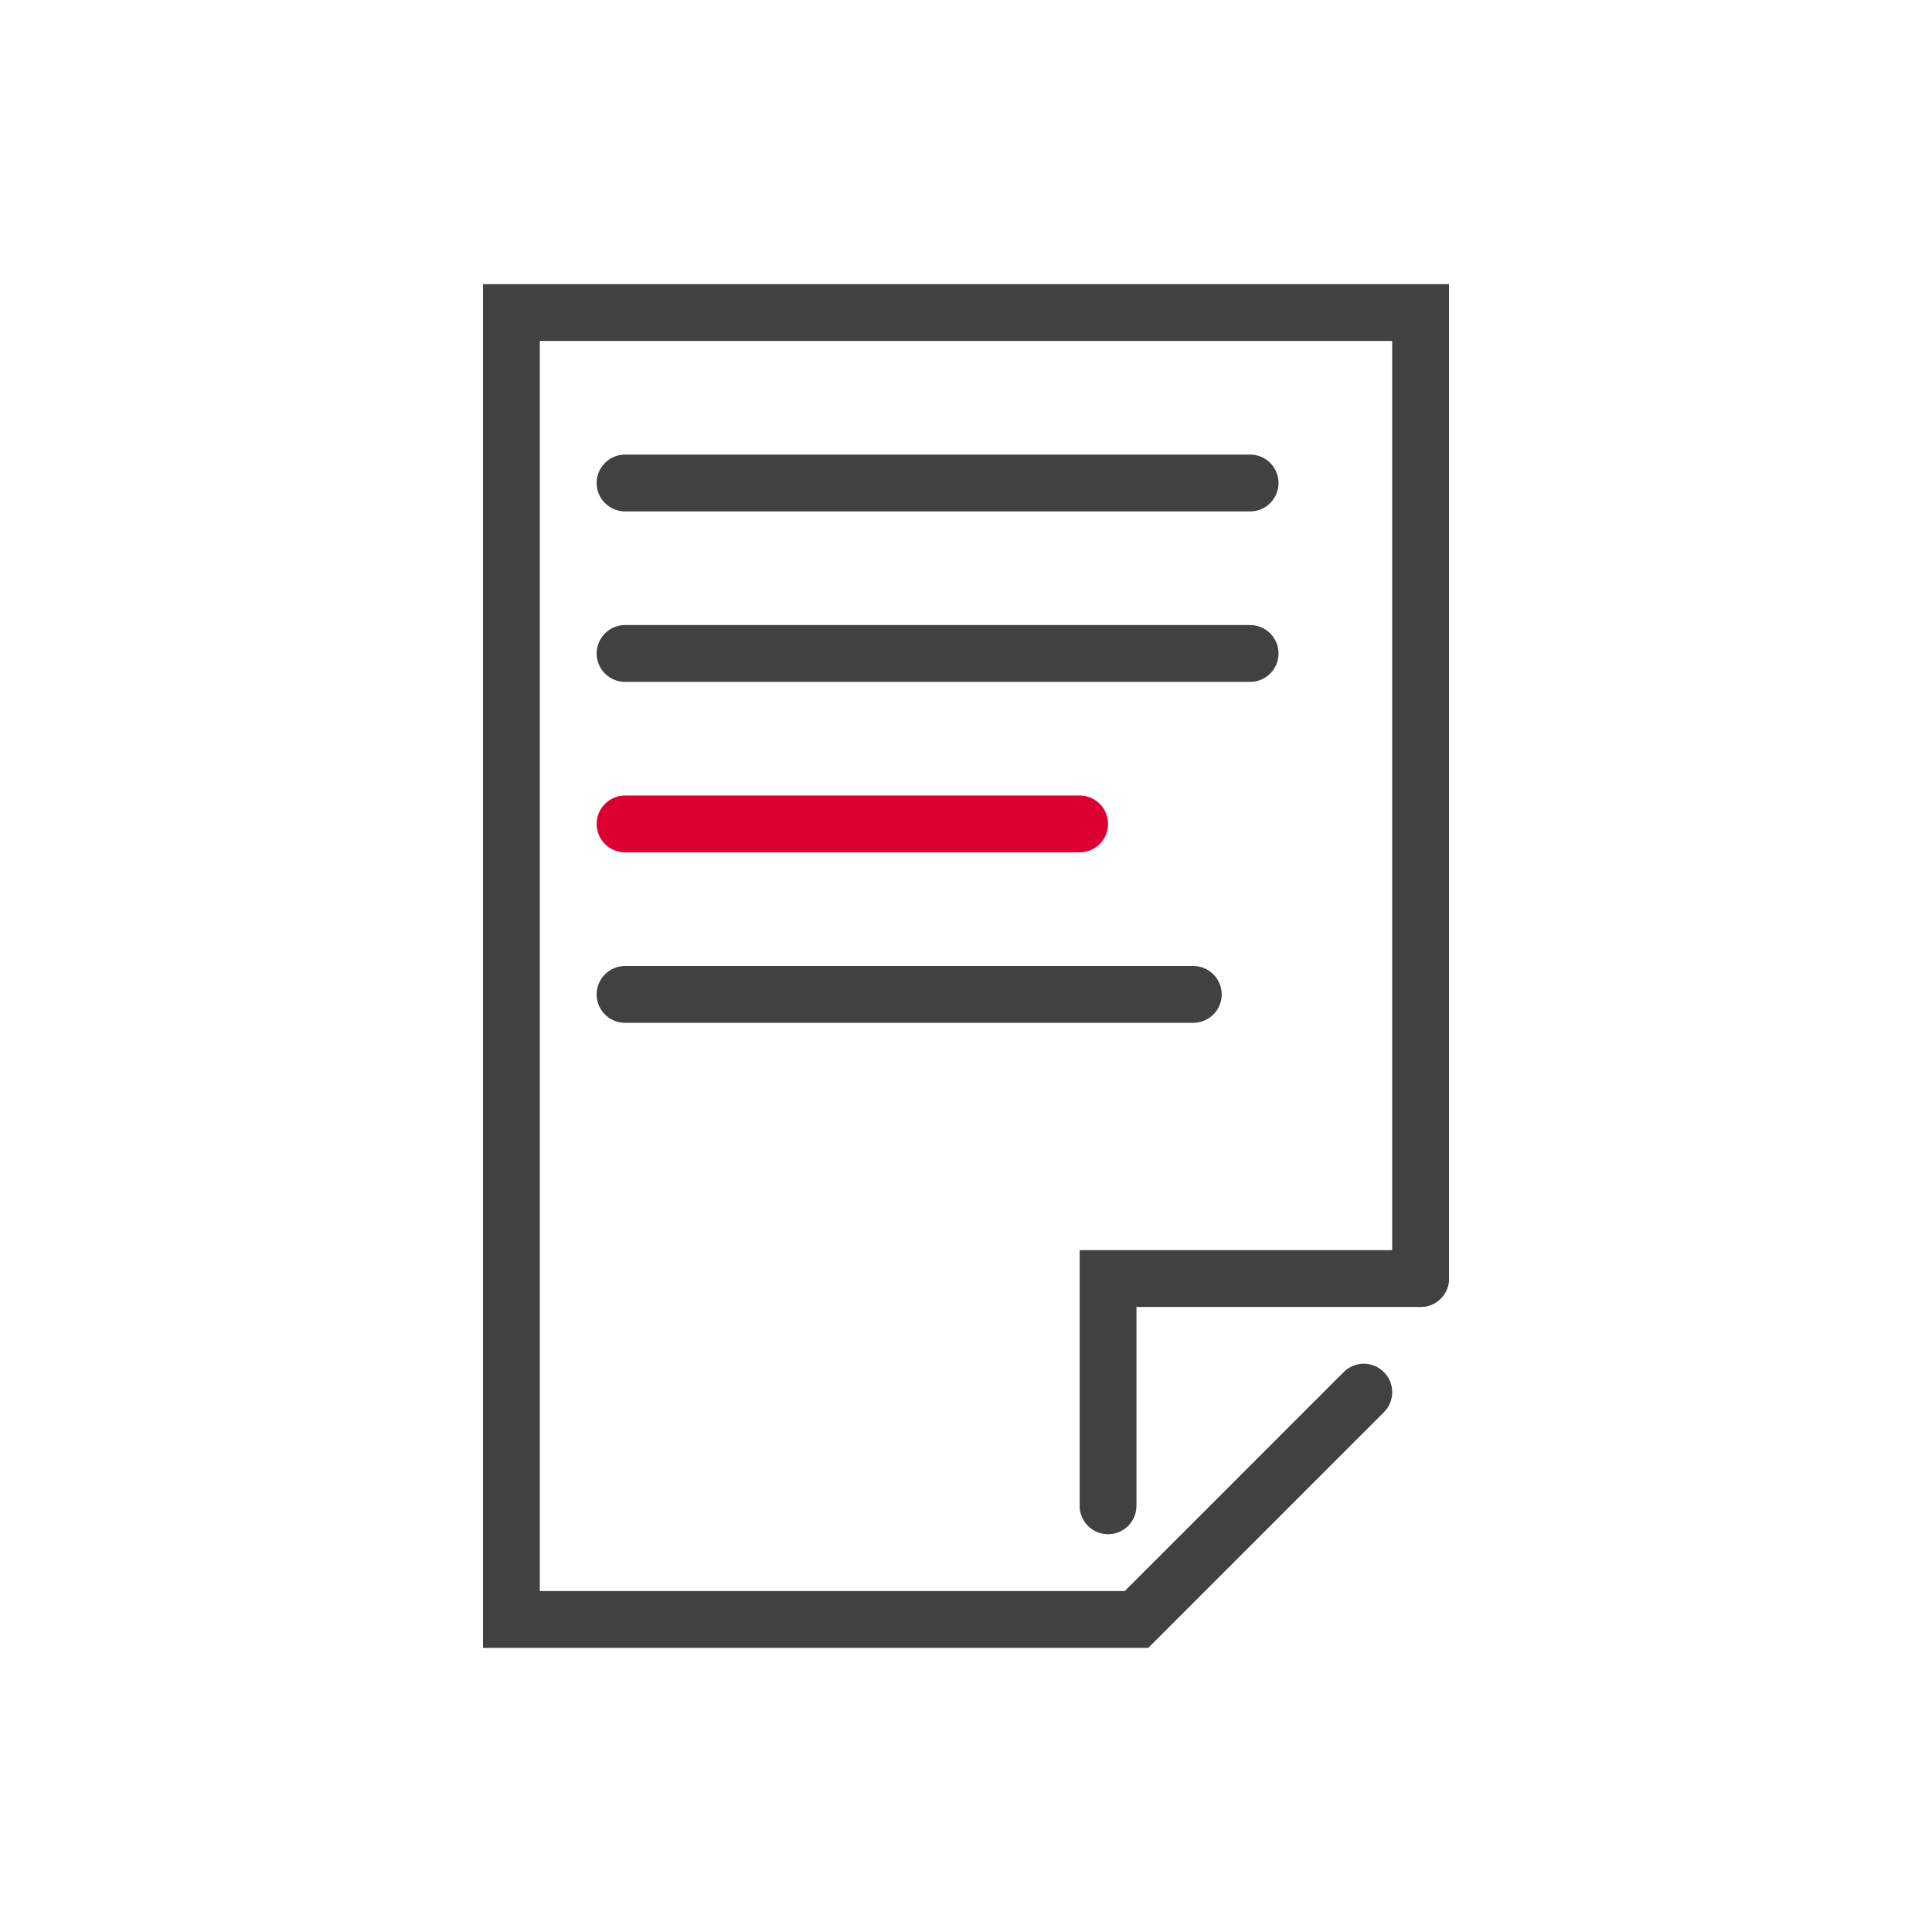
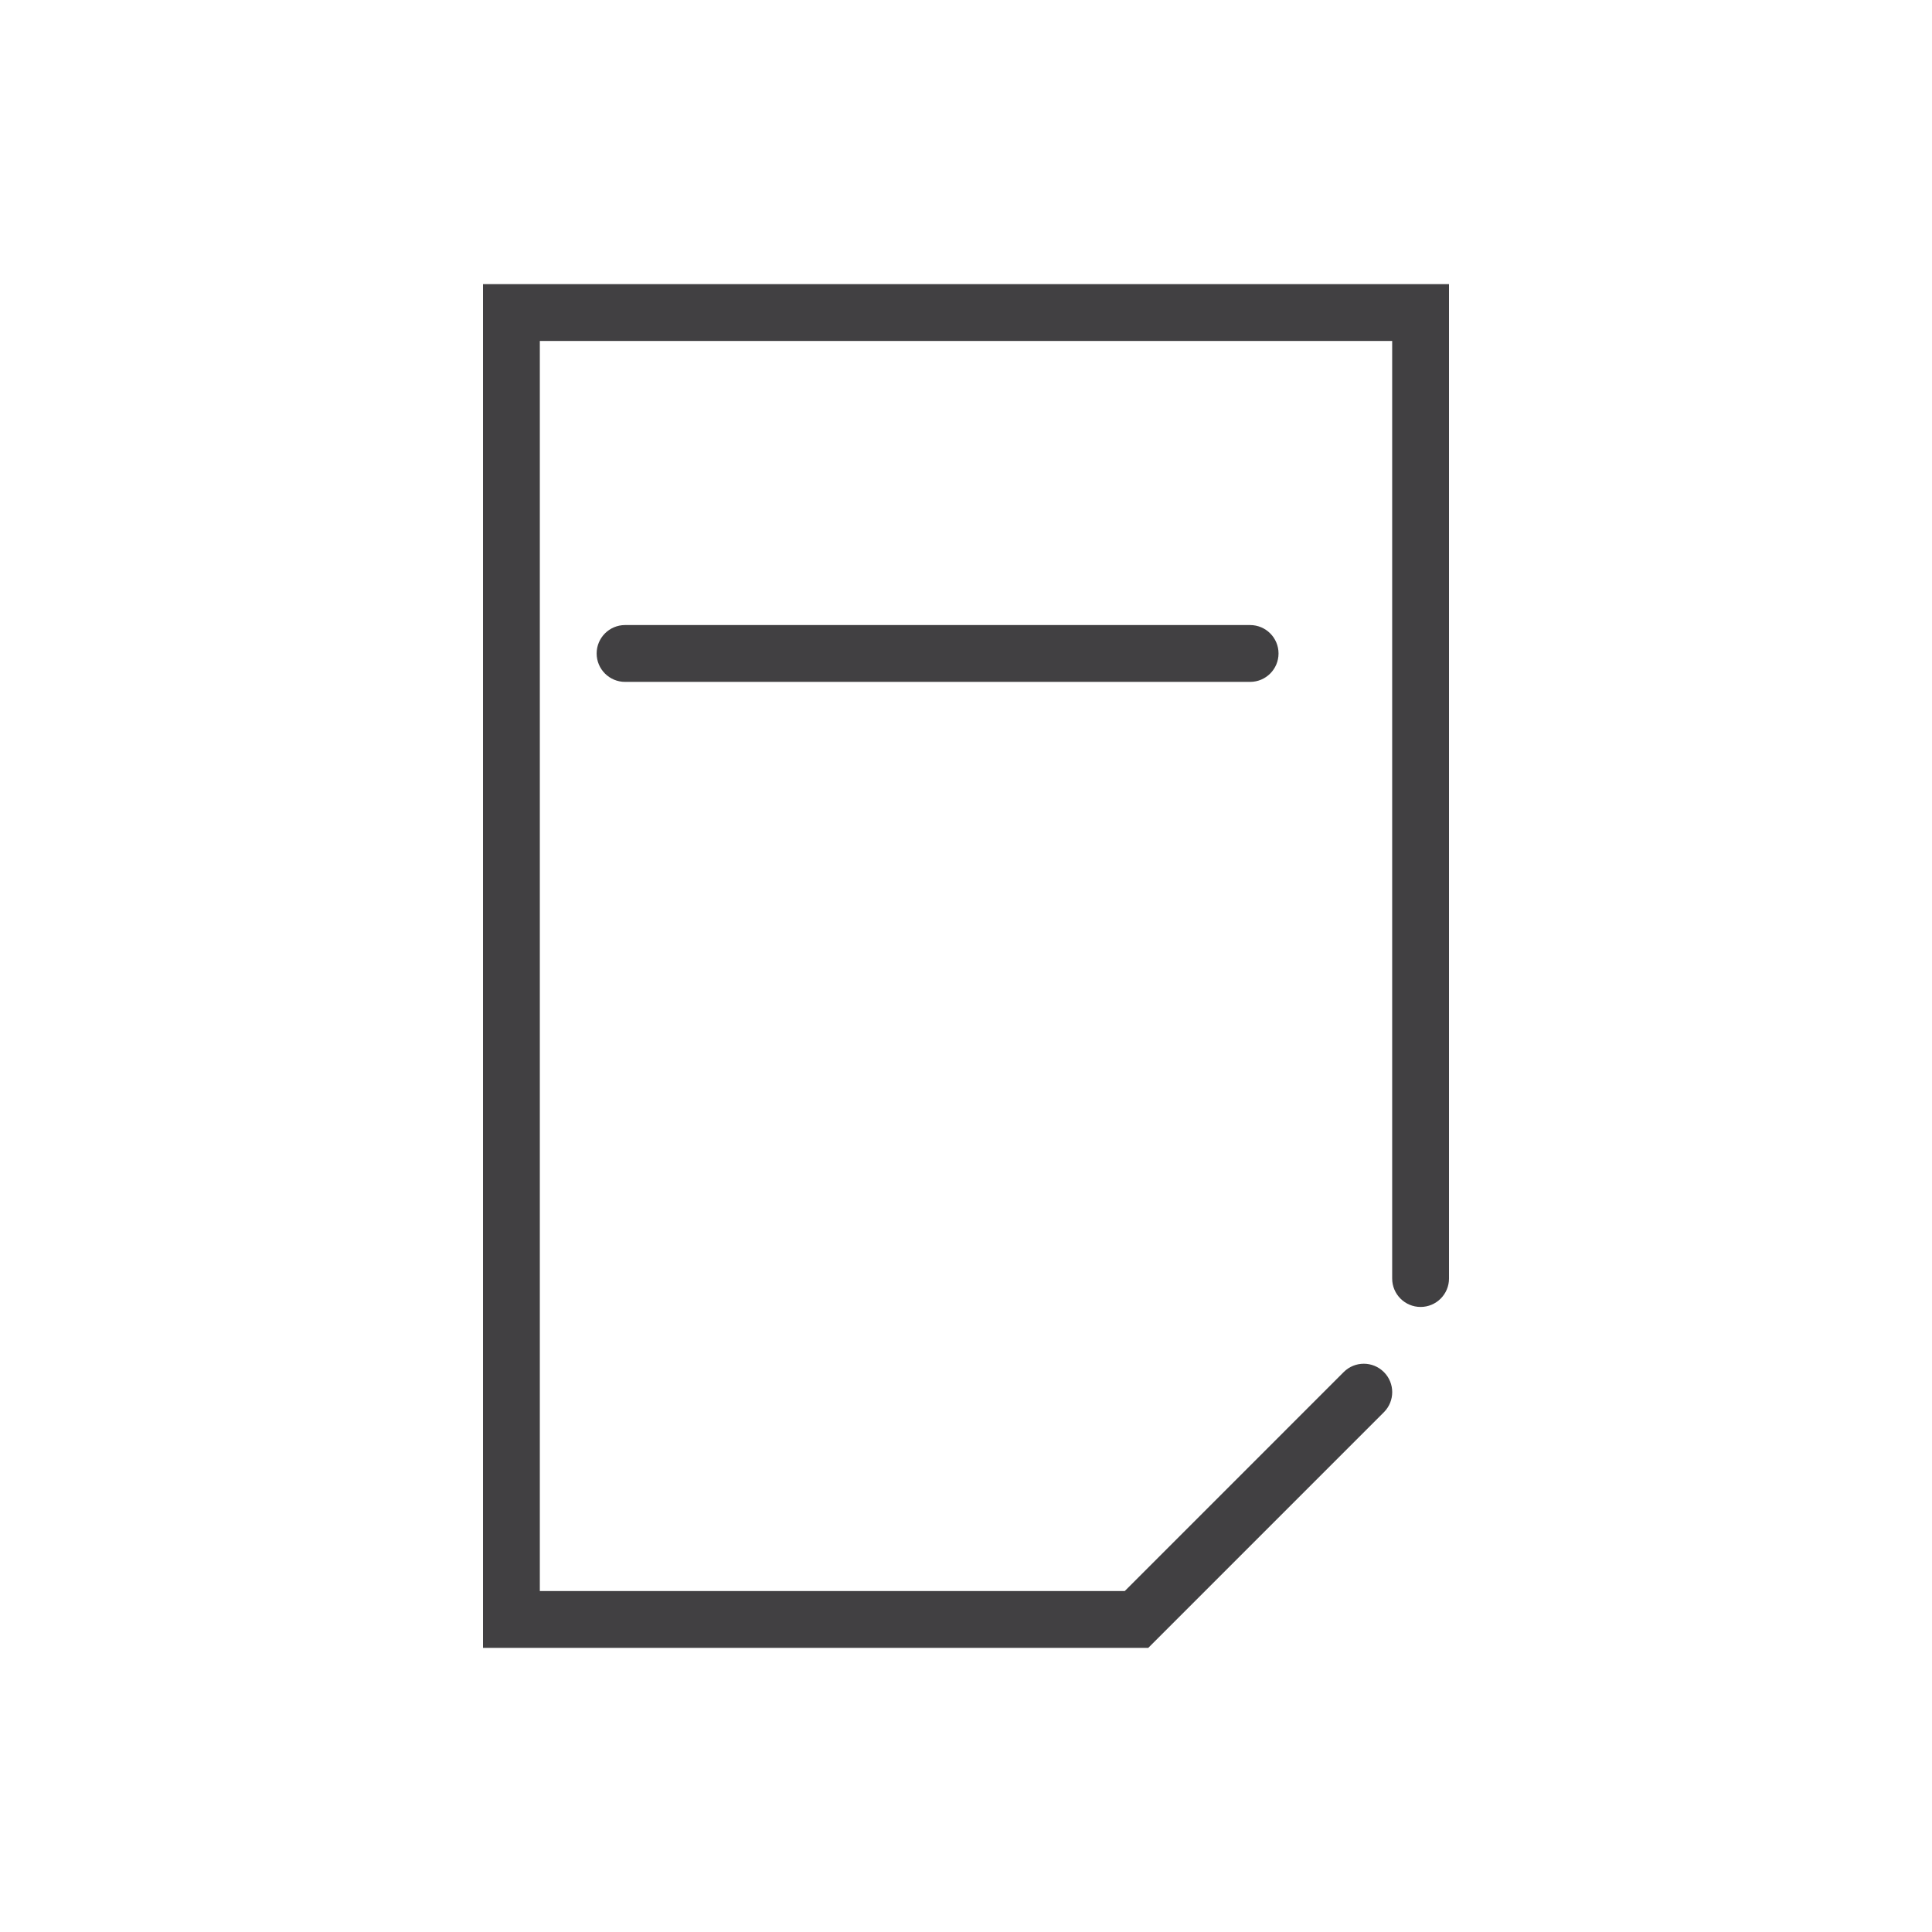
<svg xmlns="http://www.w3.org/2000/svg" version="1.1" id="ICONS" x="0px" y="0px" viewBox="0 0 68 68" style="enable-background:new 0 0 68 68;" xml:space="preserve">
  <g id="Document_x5F_form_00000049197397813571924420000005573526285221338298_">
    <g id="XMLID_00000036242857782899560810000004267539796106777730_">
      <g>
        <g>
          <g>
-             <rect y="0" style="fill:none;" width="68" height="68" />
-           </g>
+             </g>
        </g>
      </g>
    </g>
    <g id="XMLID_00000147926852914040688520000004528879877760055444_">
      <g>
        <g>
          <g>
            <path style="fill:#414042;" d="M40.415,58H17V10h34v35c0,0.552-0.448,1-1,1s-1-0.448-1-1V12H19v44h20.587l7.707-7.708       c0.391-0.391,1.023-0.391,1.414,0c0.391,0.39,0.391,1.023,0,1.414L40.415,58z" />
          </g>
        </g>
      </g>
    </g>
    <g id="XMLID_00000054951559449077158610000007694762804569331351_">
      <g>
        <g>
          <g>
-             <path style="fill:#414042;" d="M39,54c-0.552,0-1-0.448-1-1v-9h12c0.552,0,1,0.448,1,1s-0.448,1-1,1H40v7       C40,53.552,39.552,54,39,54z" />
-           </g>
+             </g>
        </g>
      </g>
    </g>
    <g id="XMLID_00000096781195863268198310000011664036849431725237_">
      <g>
        <g>
          <g>
-             <path style="fill:#414042;" d="M44,18H22c-0.552,0-1-0.448-1-1s0.448-1,1-1h22c0.552,0,1,0.448,1,1S44.552,18,44,18z" />
-           </g>
+             </g>
        </g>
      </g>
    </g>
    <g id="XMLID_00000073693164794916677450000004208979522755064197_">
      <g>
        <g>
          <g>
            <path style="fill:#414042;" d="M44,24H22c-0.552,0-1-0.448-1-1s0.448-1,1-1h22c0.552,0,1,0.448,1,1S44.552,24,44,24z" />
          </g>
        </g>
      </g>
    </g>
    <g id="XMLID_00000048478673394750719290000004629560291429067156_">
      <g>
        <g>
          <g>
-             <path style="fill:#DC0032;" d="M38,30H22c-0.552,0-1-0.448-1-1s0.448-1,1-1h16c0.552,0,1,0.448,1,1S38.552,30,38,30z" />
-           </g>
+             </g>
        </g>
      </g>
    </g>
    <g id="XMLID_00000096764573840962870100000006761341930959117199_">
      <g>
        <g>
          <g>
-             <path style="fill:#414042;" d="M42,36H22c-0.552,0-1-0.448-1-1s0.448-1,1-1h20c0.552,0,1,0.448,1,1S42.552,36,42,36z" />
-           </g>
+             </g>
        </g>
      </g>
    </g>
  </g>
</svg>